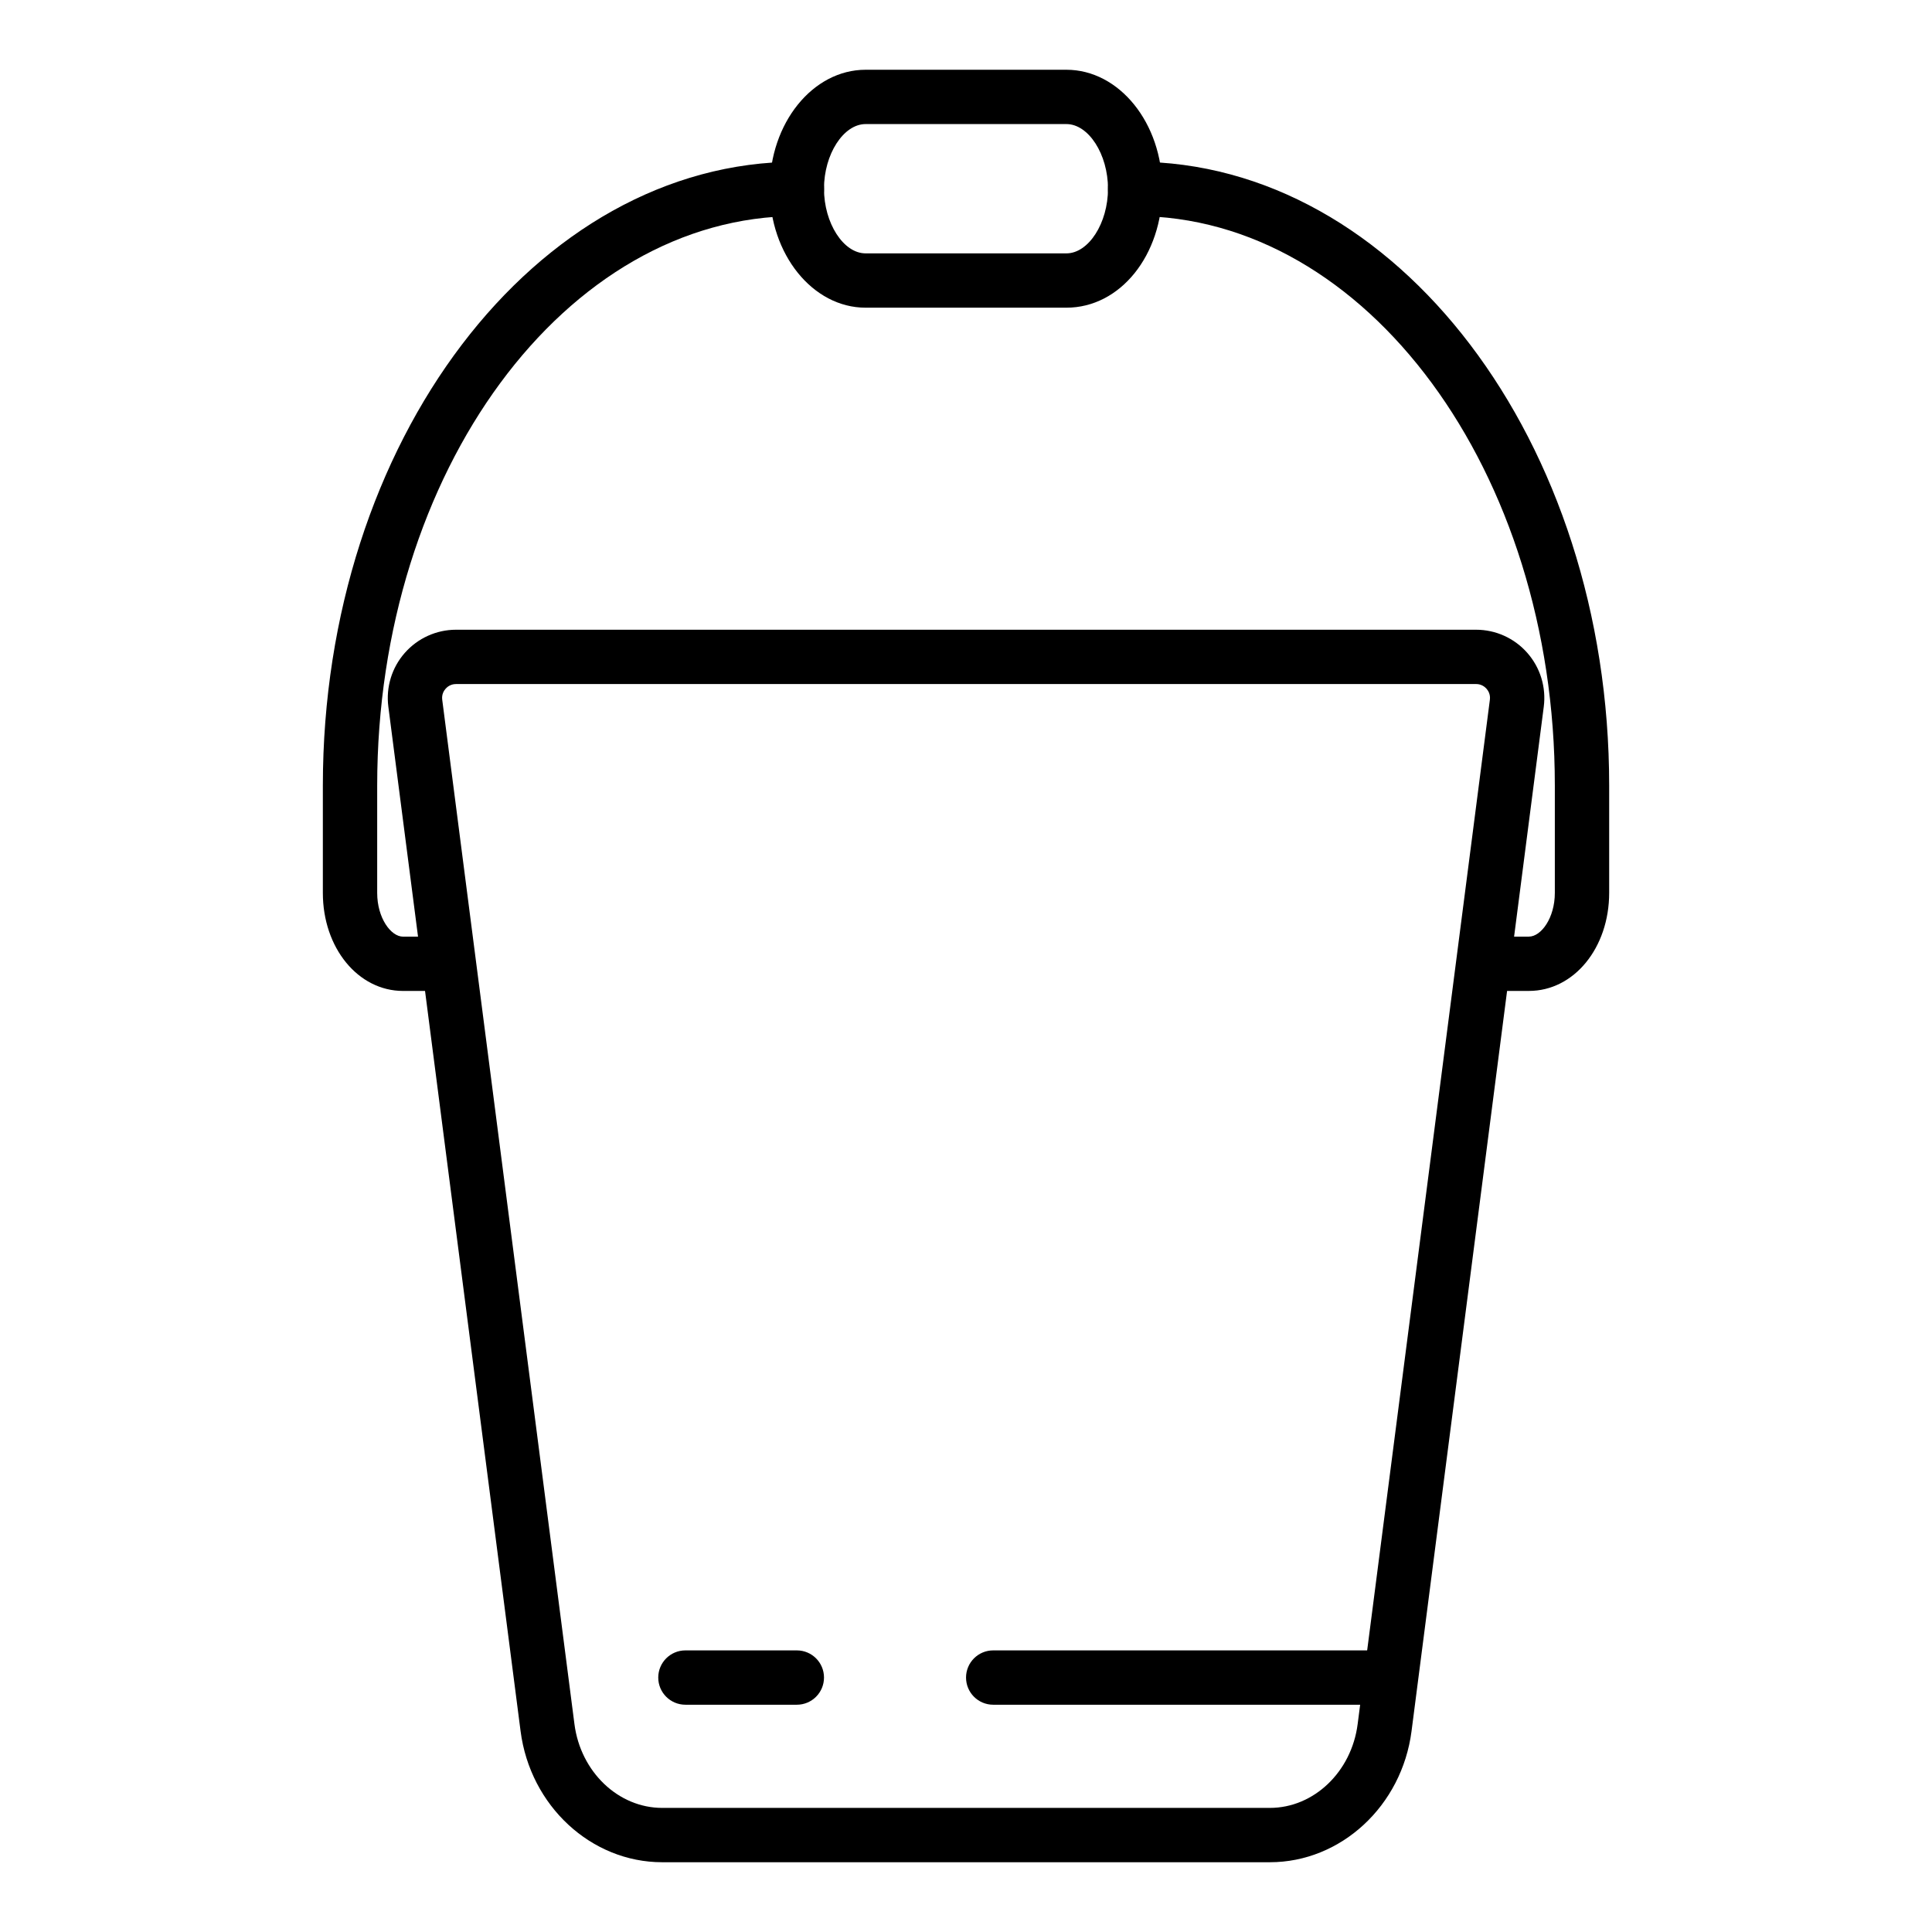
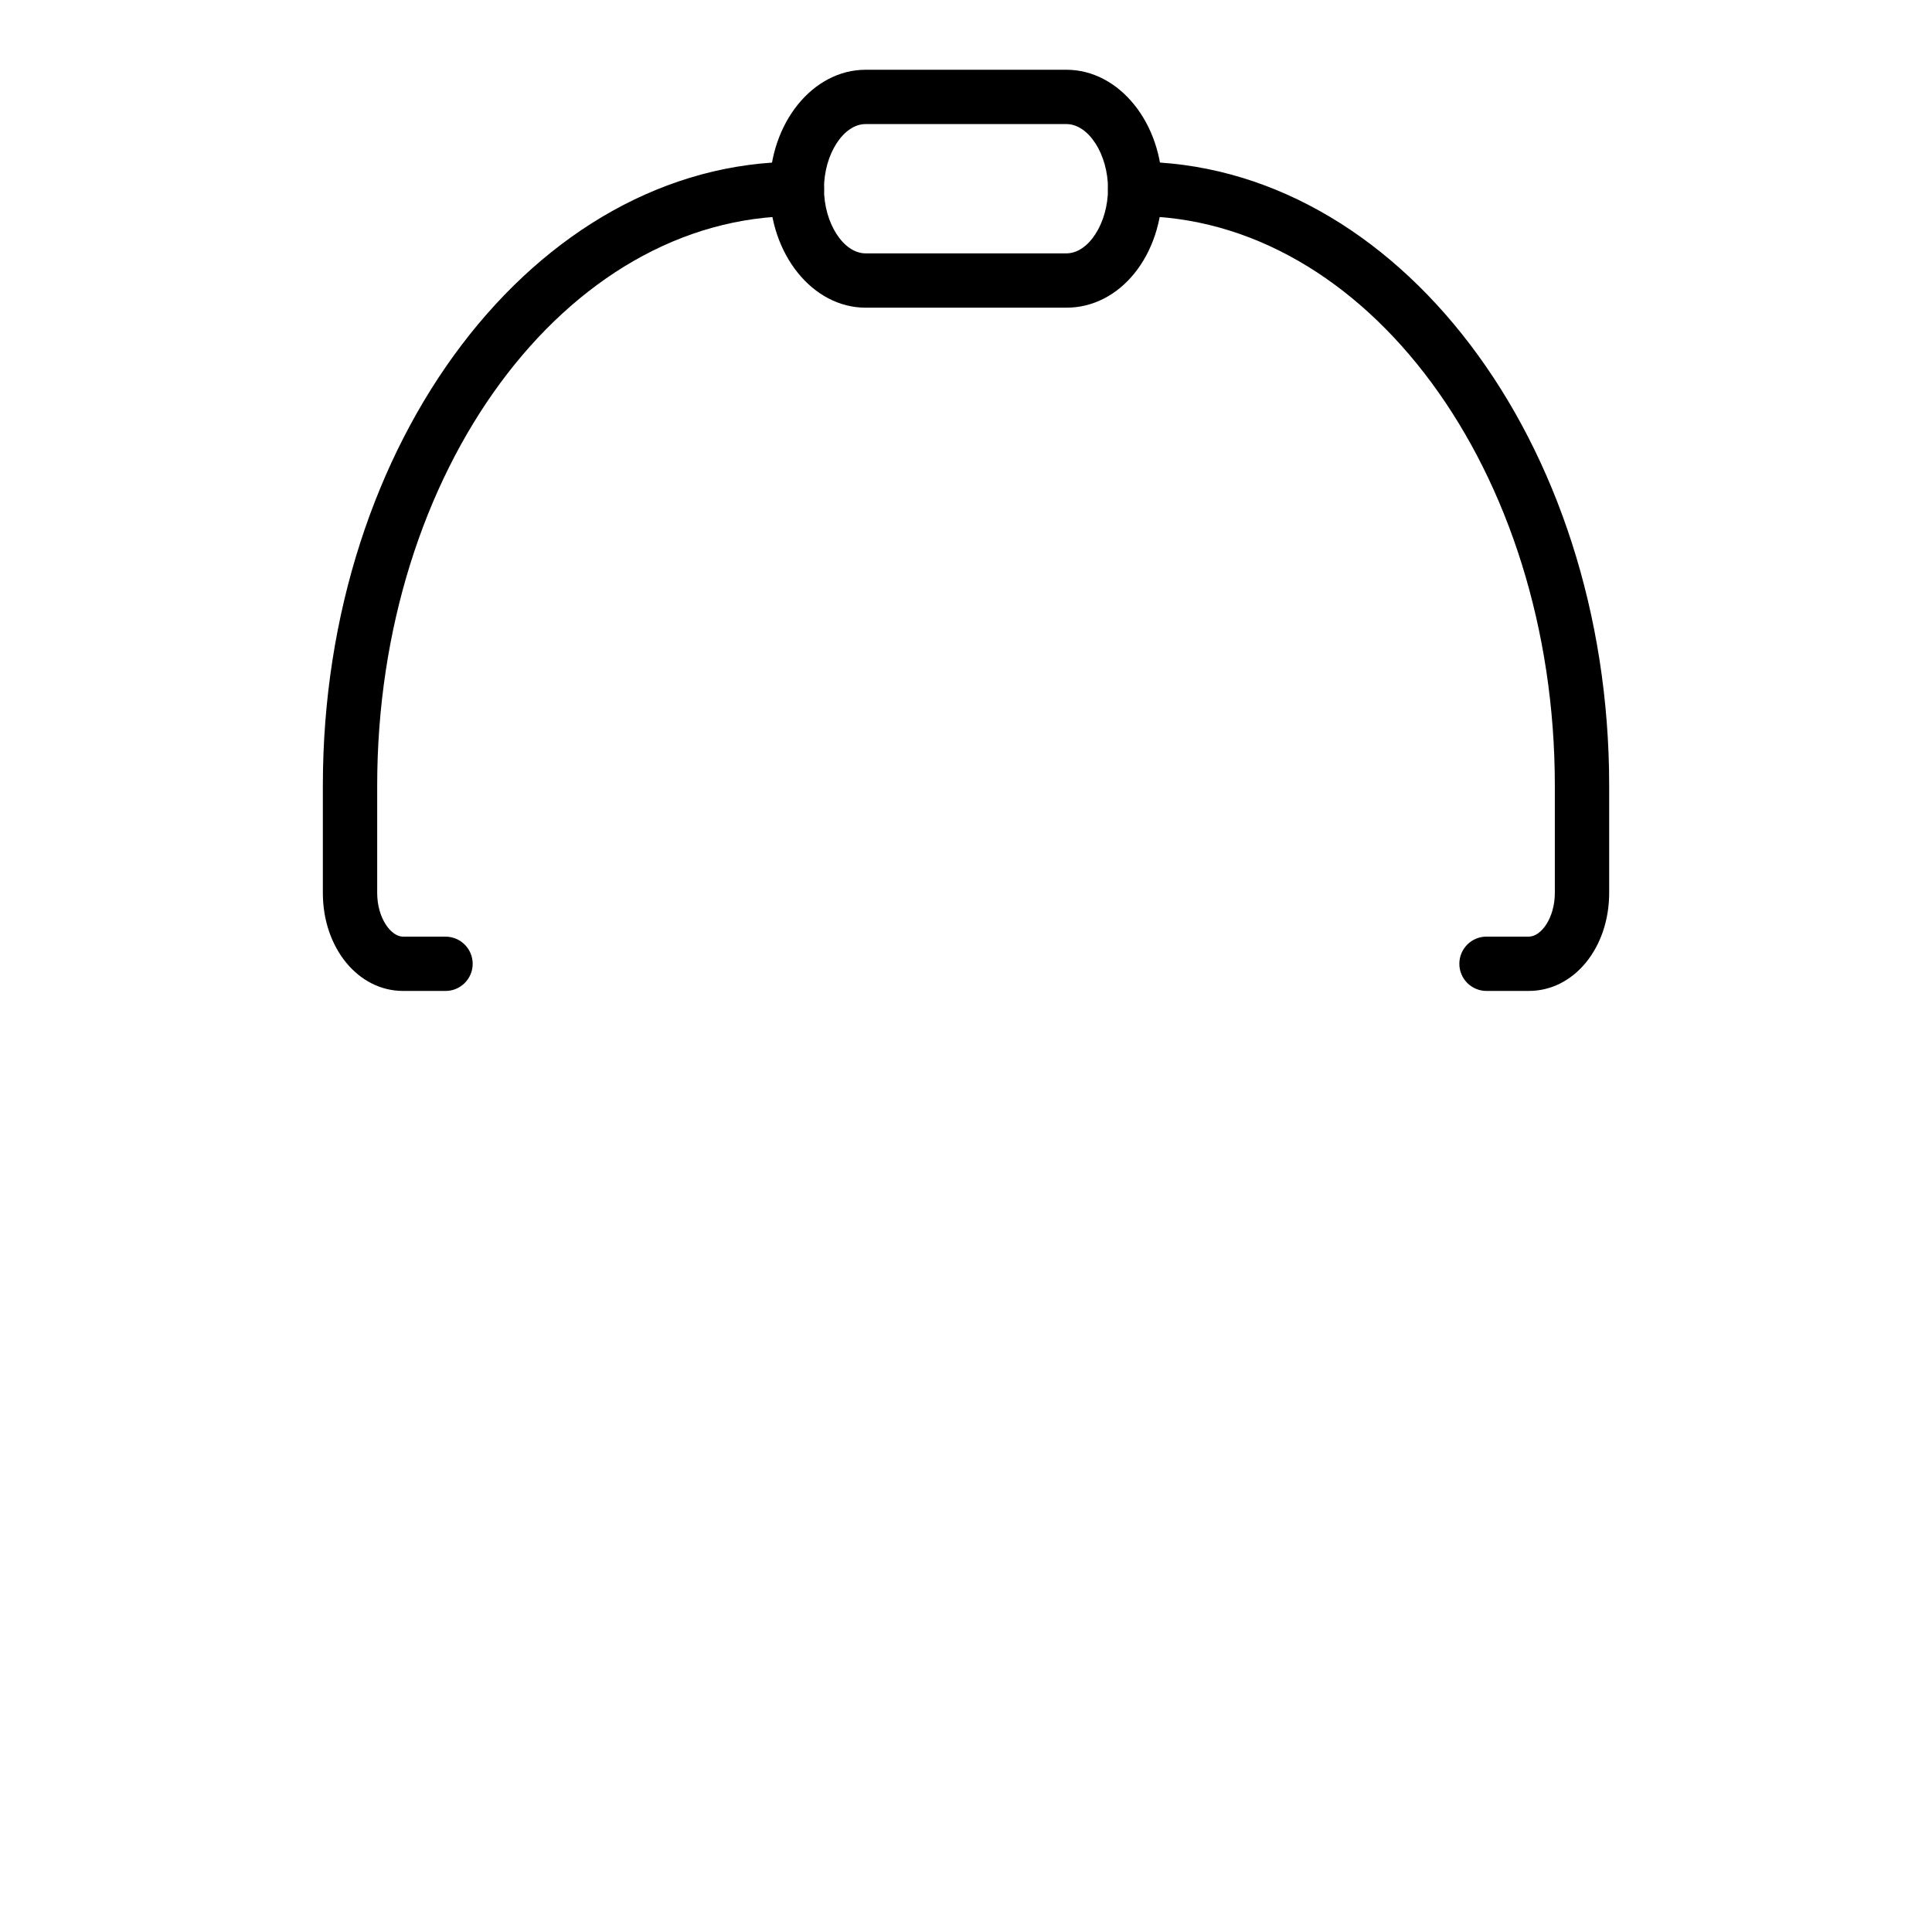
<svg xmlns="http://www.w3.org/2000/svg" fill="#000000" width="800px" height="800px" version="1.1" viewBox="144 144 512 512">
  <g>
-     <path d="m480.53 637.51h-161.04c-18.836 0-34.973-14.938-37.531-34.742l-35.043-271.49c-0.668-5.152 0.922-10.348 4.352-14.246 3.438-3.906 8.387-6.148 13.586-6.148h270.33c5.195 0 10.141 2.234 13.57 6.137 3.438 3.906 5.027 9.102 4.363 14.262l-35.043 271.49c-2.559 19.805-18.699 34.738-37.543 34.738zm-215.68-312.23c-1.453 0-2.363 0.789-2.769 1.258-0.414 0.465-1.074 1.461-0.887 2.894l35.043 271.49c1.637 12.656 11.629 22.191 23.254 22.191h161.04c11.625 0 21.629-9.539 23.258-22.188l35.043-271.49c0.191-1.441-0.477-2.438-0.887-2.91-0.414-0.465-1.32-1.25-2.769-1.25z" />
    <path d="m549.18 406.61h-11.238c-3.977 0-7.199-3.219-7.199-7.199 0-3.977 3.219-7.199 7.199-7.199h11.238c3.238 0 6.867-4.957 6.867-11.582v-28.457c0-83.219-49.902-150.92-111.23-150.92-3.977 0-7.199-3.219-7.199-7.199 0-3.977 3.219-7.199 7.199-7.199 69.273 0 125.63 74.16 125.63 165.31v28.457c0 14.578-9.34 25.984-21.262 25.984z" />
    <path d="m262.06 406.61h-11.238c-11.922 0-21.262-11.406-21.262-25.977v-28.457c0-91.152 56.355-165.31 125.63-165.31 3.977 0 7.199 3.219 7.199 7.199 0 3.977-3.219 7.199-7.199 7.199-61.332 0-111.23 67.699-111.23 150.92v28.457c0 6.629 3.625 11.582 6.867 11.582h11.238c3.977 0 7.199 3.219 7.199 7.199 0 3.973-3.223 7.191-7.199 7.191z" />
    <path d="m426.61 225.54h-53.215c-14.016 0-25.422-14.141-25.422-31.531 0-17.383 11.406-31.523 25.422-31.523h53.215c14.016 0 25.414 14.141 25.414 31.523 0 17.684-11.16 31.531-25.414 31.531zm-53.215-48.66c-5.875 0-11.027 8.004-11.027 17.129 0 9.129 5.152 17.137 11.027 17.137h53.215c5.867 0 11.02-8.004 11.02-17.137 0-9.125-5.152-17.129-11.02-17.129z" />
-     <path d="m355.17 595.77h-29.527c-3.977 0-7.199-3.219-7.199-7.199 0-3.977 3.219-7.199 7.199-7.199h29.527c3.977 0 7.199 3.219 7.199 7.199-0.004 3.981-3.223 7.199-7.199 7.199z" />
-     <path d="m510.93 595.77h-103.72c-3.977 0-7.199-3.219-7.199-7.199 0-3.977 3.219-7.199 7.199-7.199h103.72c3.977 0 7.199 3.219 7.199 7.199-0.004 3.981-3.223 7.199-7.203 7.199z" />
  </g>
</svg>